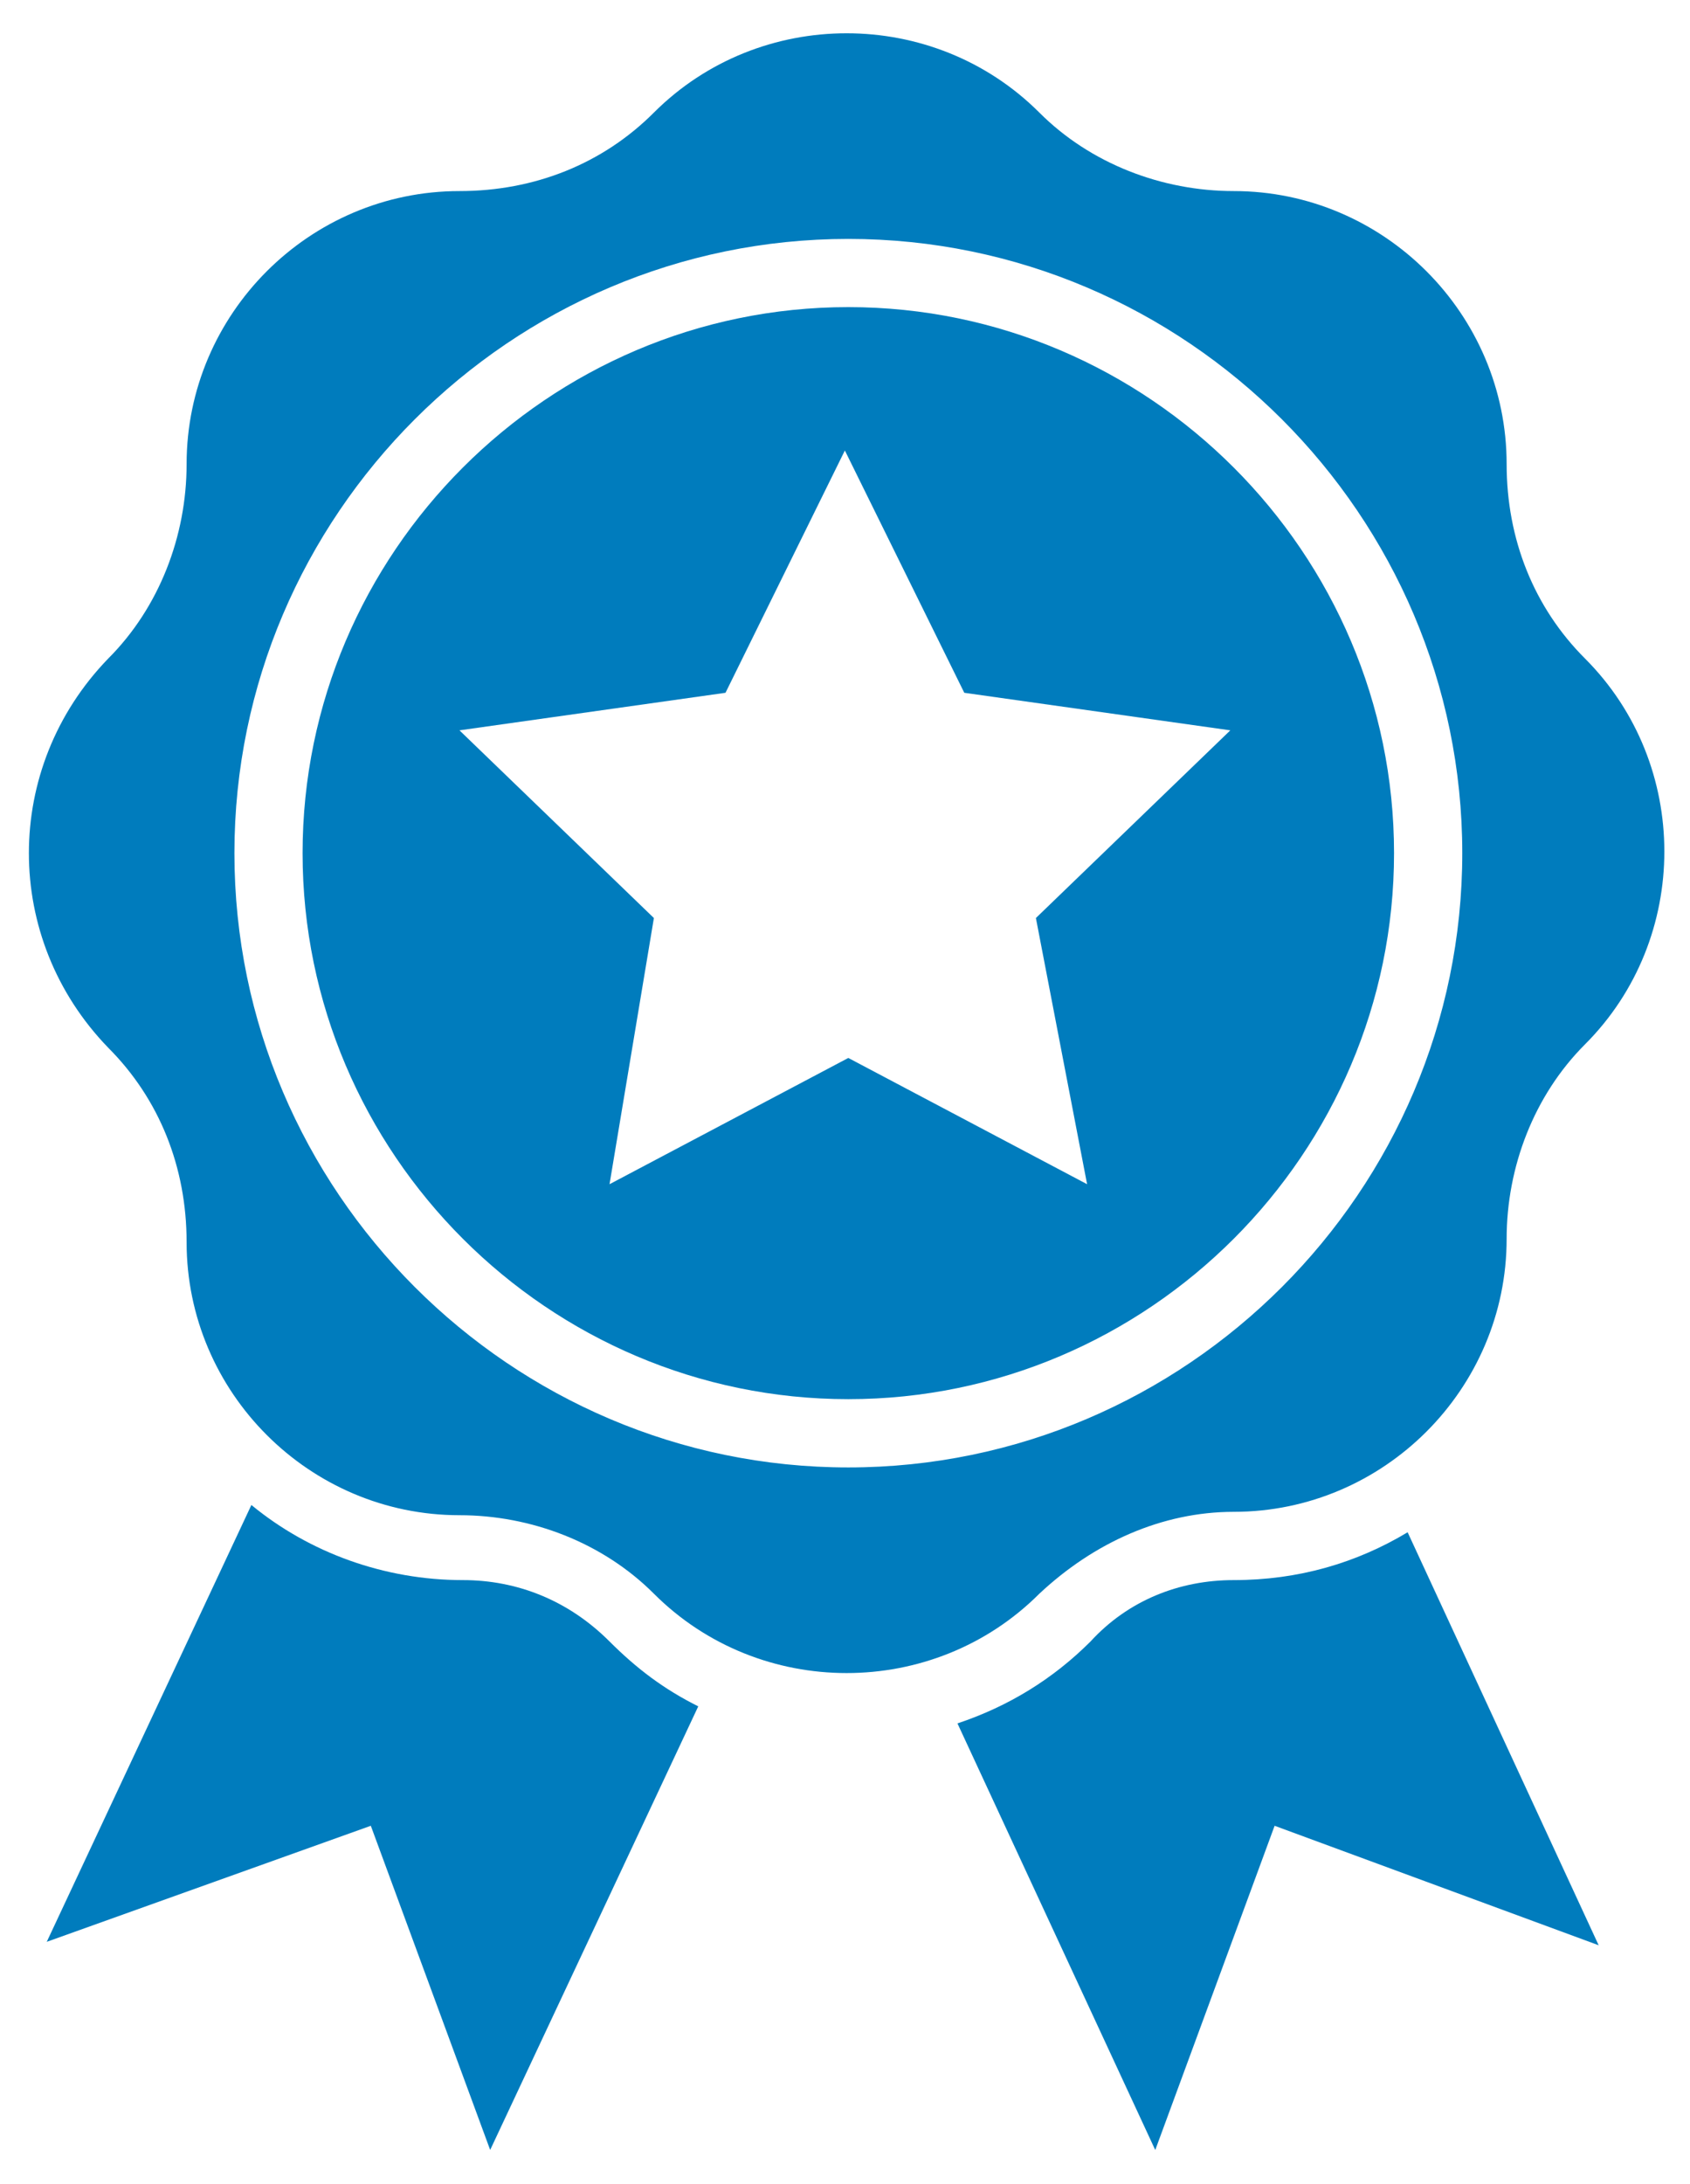
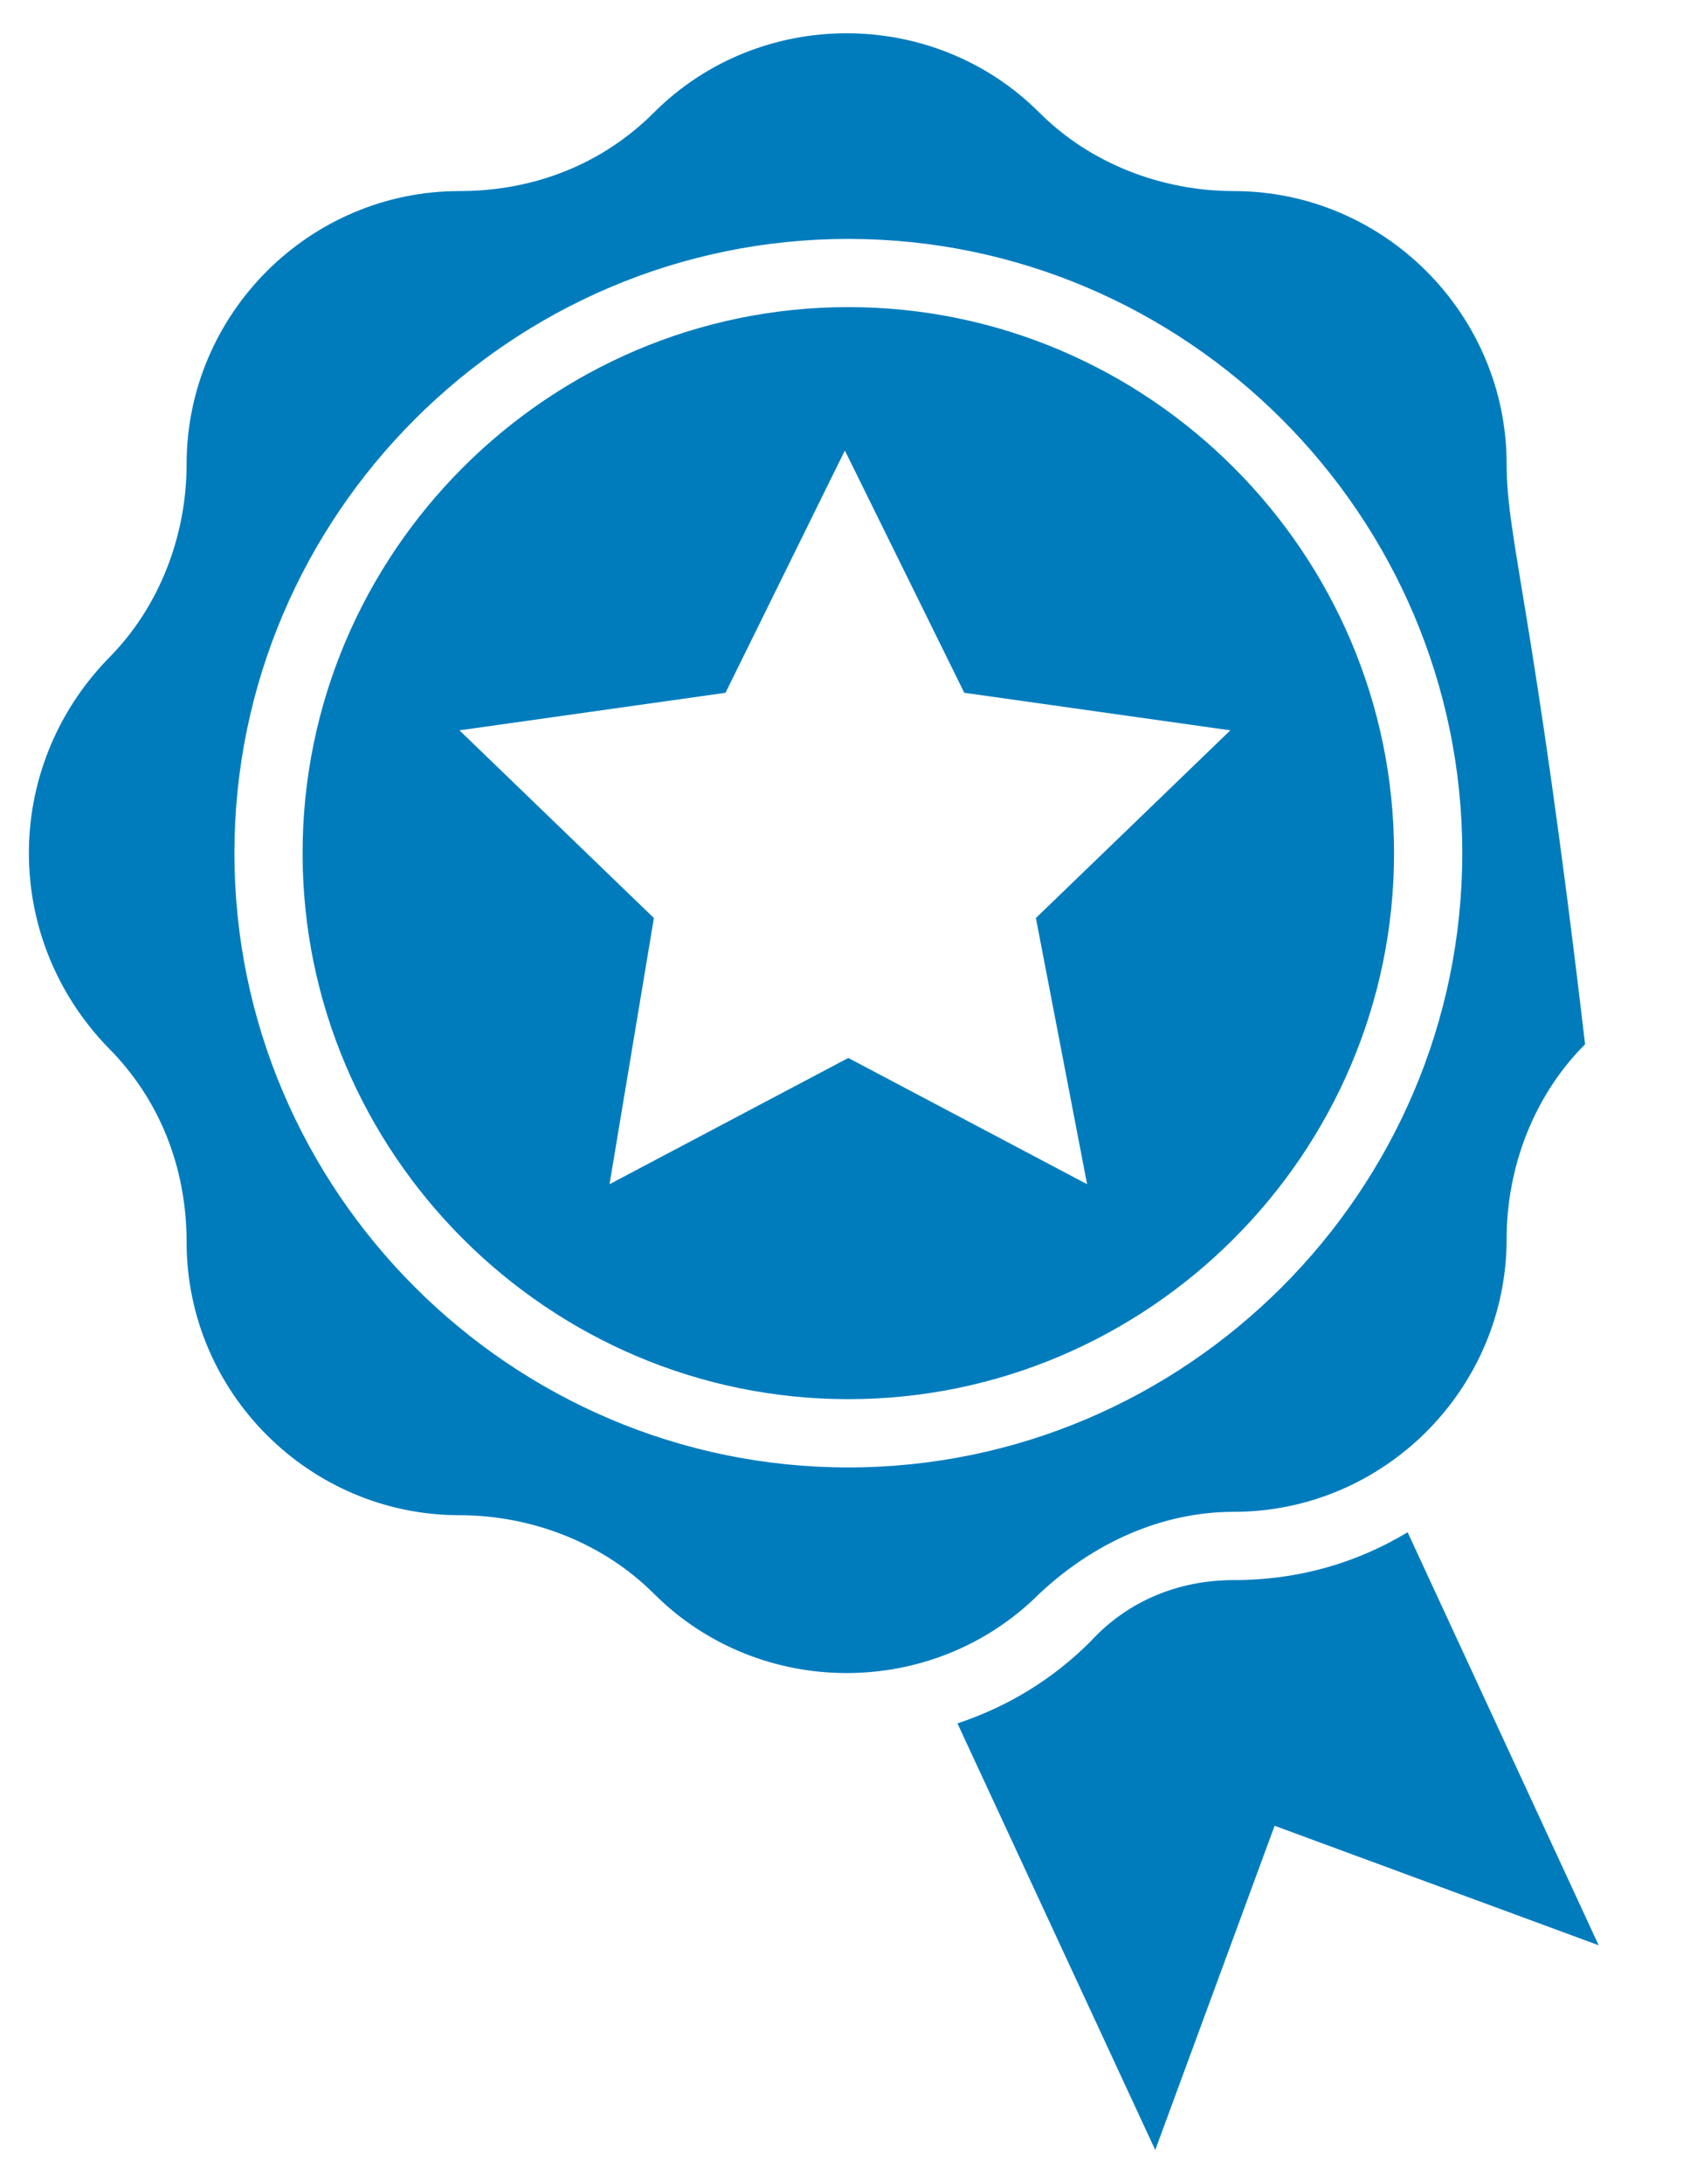
<svg xmlns="http://www.w3.org/2000/svg" width="24" height="31" viewBox="0 0 24 31" fill="none">
-   <path d="M6.573 22.427C5.459 22.427 4.394 22.039 3.57 21.361L0.664 27.561L5.266 25.914L6.961 30.515L9.916 24.219C9.431 23.977 9.044 23.686 8.656 23.298C8.075 22.717 7.348 22.427 6.573 22.427Z" fill="#007CBD" />
  <path d="M19.99 21.748C19.264 22.184 18.44 22.427 17.52 22.427C16.745 22.427 16.019 22.717 15.486 23.299C14.953 23.831 14.323 24.219 13.597 24.461L16.406 30.516L18.101 25.914L22.703 27.61L19.99 21.748Z" fill="#007CBD" />
  <path d="M12.047 4.359C7.784 4.359 4.297 7.847 4.297 12.109C4.297 16.372 7.784 19.859 12.047 19.859C16.309 19.859 19.797 16.372 19.797 12.109C19.797 7.847 16.309 4.359 12.047 4.359ZM15.438 16.808L12.047 15.016L8.656 16.808L9.286 13.03L6.525 10.366L10.303 9.833L11.998 6.394L13.694 9.833L17.472 10.366L14.711 13.03L15.438 16.808Z" fill="#007CBD" />
-   <path d="M17.521 21.458C19.652 21.458 21.396 19.714 21.396 17.583C21.396 16.566 21.783 15.548 22.51 14.822C24.011 13.32 24.011 10.85 22.51 9.348C21.783 8.622 21.396 7.653 21.396 6.587C21.396 4.456 19.652 2.712 17.521 2.712C16.503 2.712 15.486 2.325 14.76 1.598C13.258 0.097 10.788 0.097 9.286 1.598C8.56 2.325 7.591 2.712 6.525 2.712C4.394 2.712 2.65 4.456 2.65 6.587C2.65 7.605 2.263 8.622 1.536 9.348C0.035 10.898 0.035 13.32 1.536 14.87C2.263 15.597 2.65 16.566 2.65 17.631C2.65 19.762 4.394 21.506 6.525 21.506C7.543 21.506 8.56 21.894 9.286 22.62C10.788 24.122 13.258 24.122 14.76 22.62C15.535 21.894 16.503 21.458 17.521 21.458ZM12.047 20.828C7.252 20.828 3.329 16.905 3.329 12.109C3.329 7.314 7.252 3.391 12.047 3.391C16.843 3.391 20.766 7.314 20.766 12.109C20.766 16.905 16.843 20.828 12.047 20.828Z" fill="#007CBD" />
+   <path d="M17.521 21.458C19.652 21.458 21.396 19.714 21.396 17.583C21.396 16.566 21.783 15.548 22.51 14.822C21.783 8.622 21.396 7.653 21.396 6.587C21.396 4.456 19.652 2.712 17.521 2.712C16.503 2.712 15.486 2.325 14.76 1.598C13.258 0.097 10.788 0.097 9.286 1.598C8.56 2.325 7.591 2.712 6.525 2.712C4.394 2.712 2.65 4.456 2.65 6.587C2.65 7.605 2.263 8.622 1.536 9.348C0.035 10.898 0.035 13.32 1.536 14.87C2.263 15.597 2.65 16.566 2.65 17.631C2.65 19.762 4.394 21.506 6.525 21.506C7.543 21.506 8.56 21.894 9.286 22.62C10.788 24.122 13.258 24.122 14.76 22.62C15.535 21.894 16.503 21.458 17.521 21.458ZM12.047 20.828C7.252 20.828 3.329 16.905 3.329 12.109C3.329 7.314 7.252 3.391 12.047 3.391C16.843 3.391 20.766 7.314 20.766 12.109C20.766 16.905 16.843 20.828 12.047 20.828Z" fill="#007CBD" />
</svg>